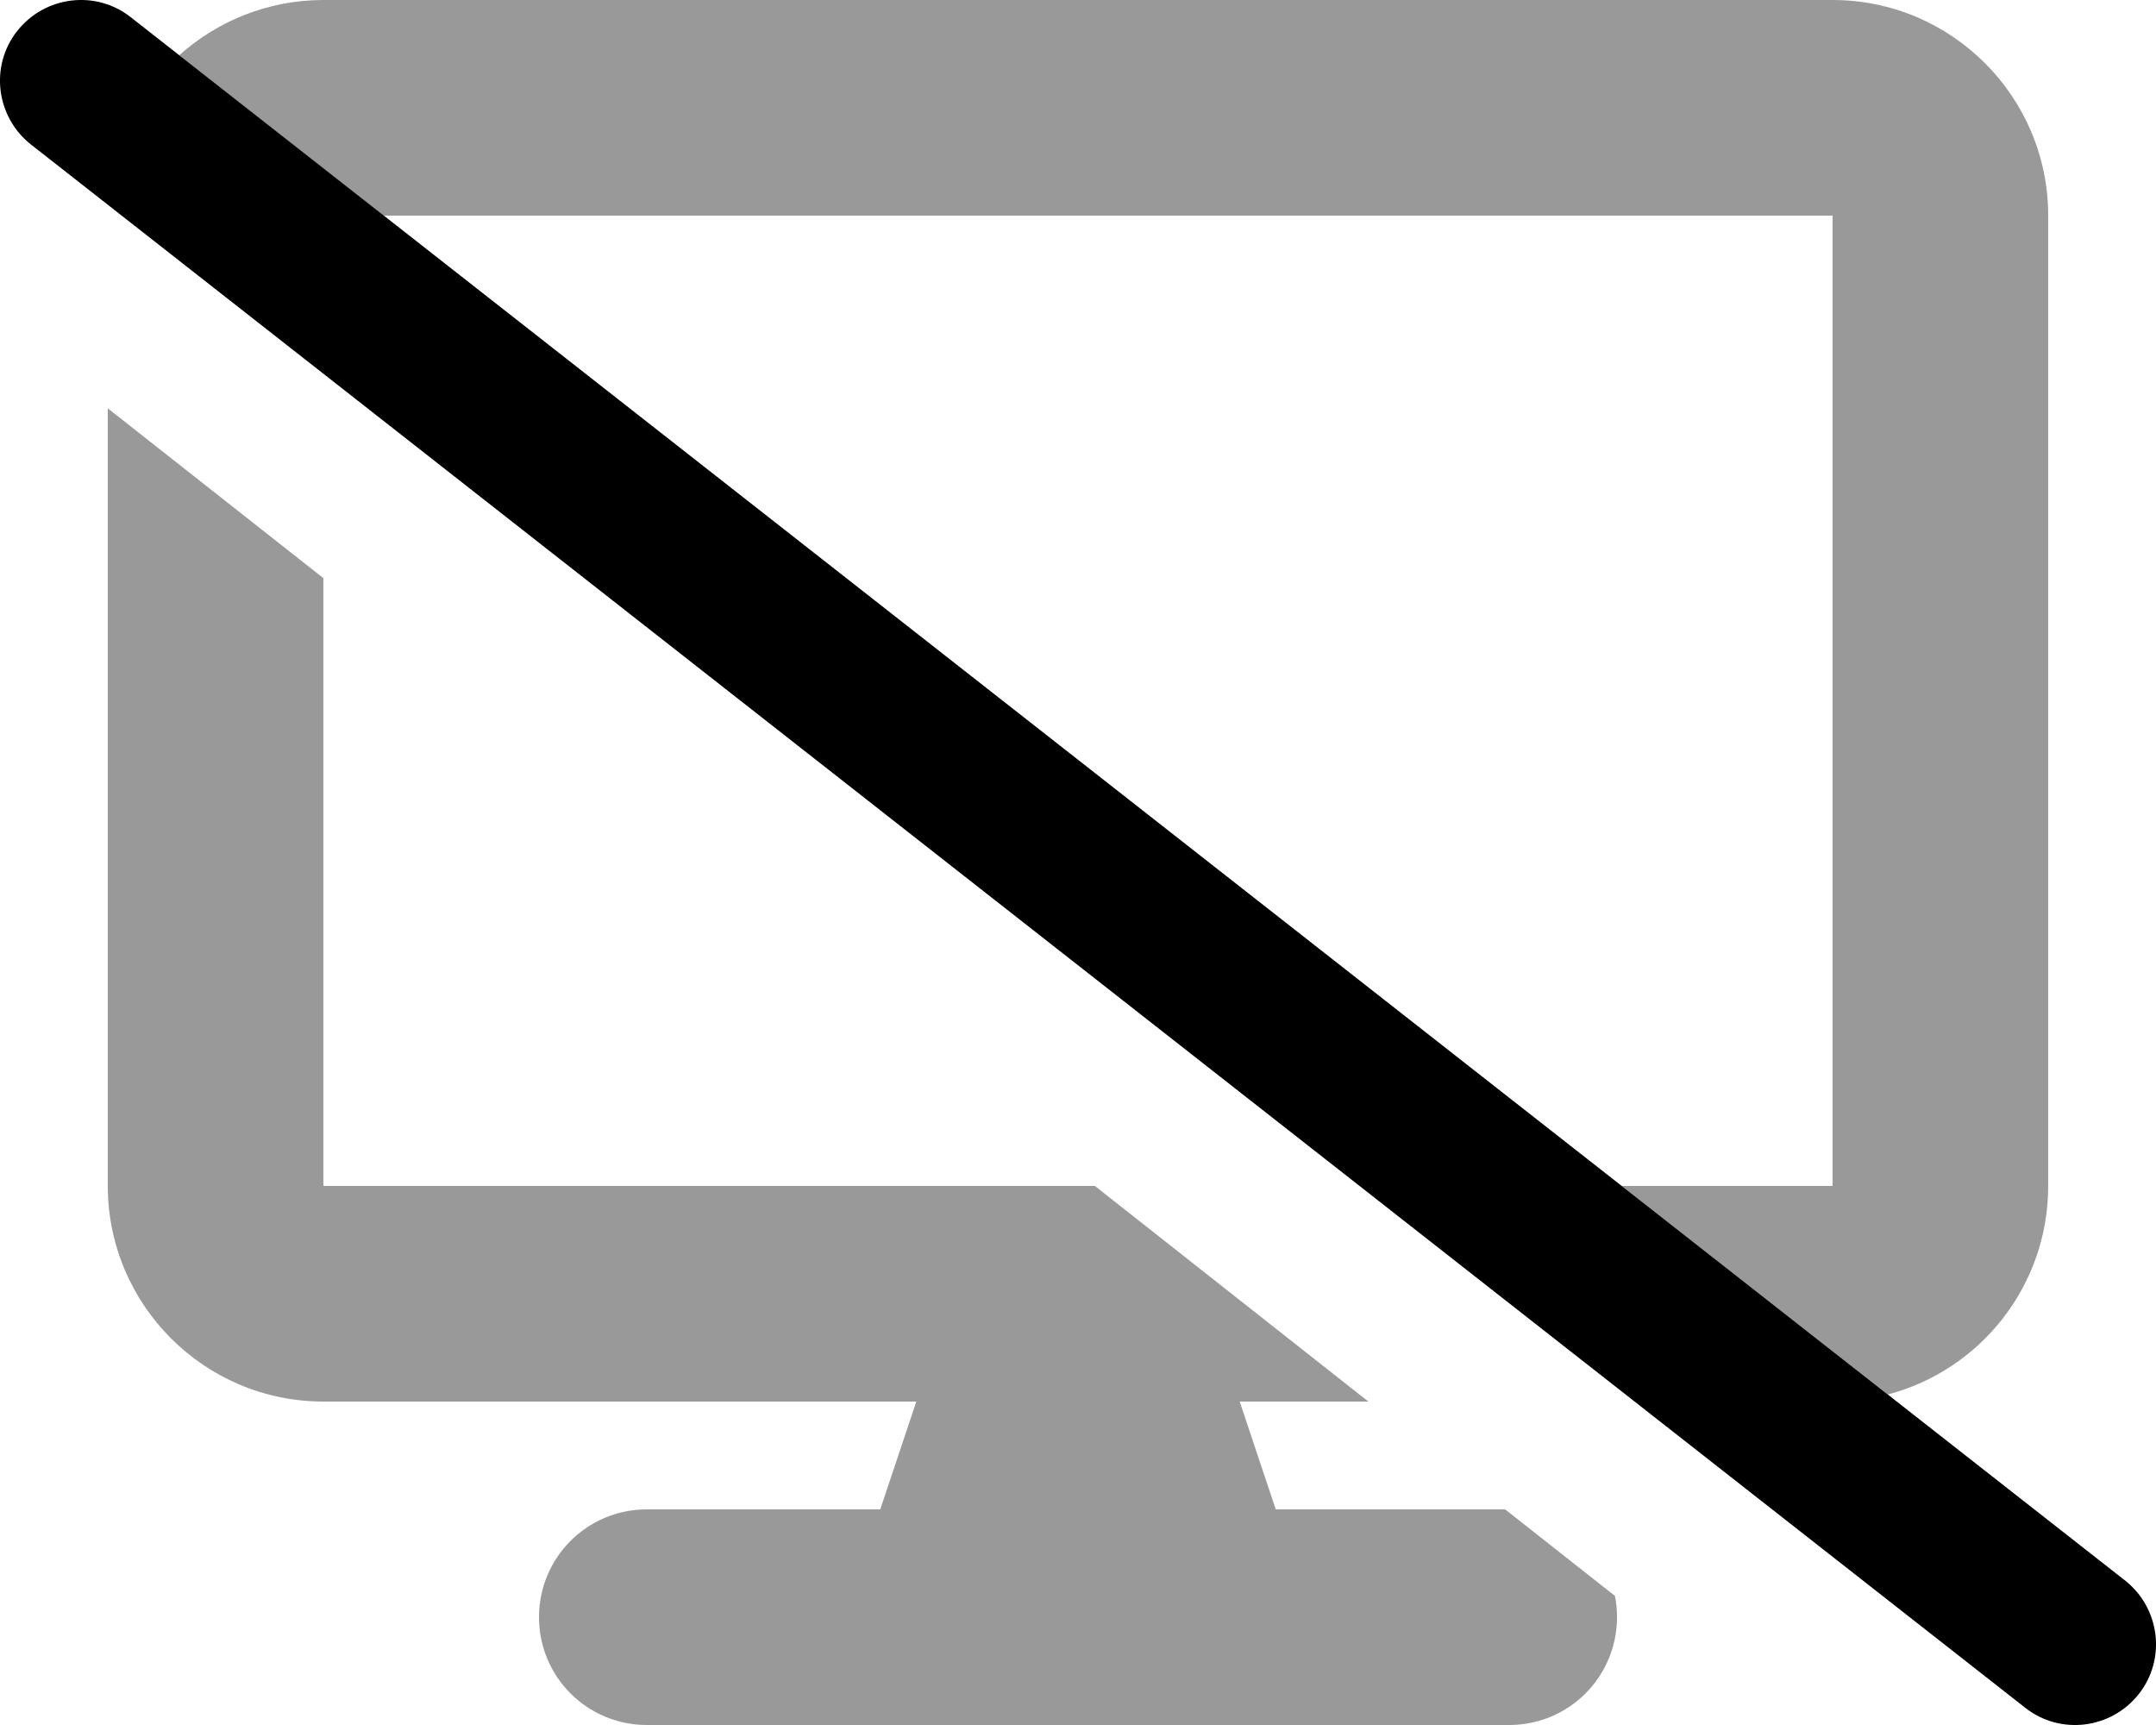
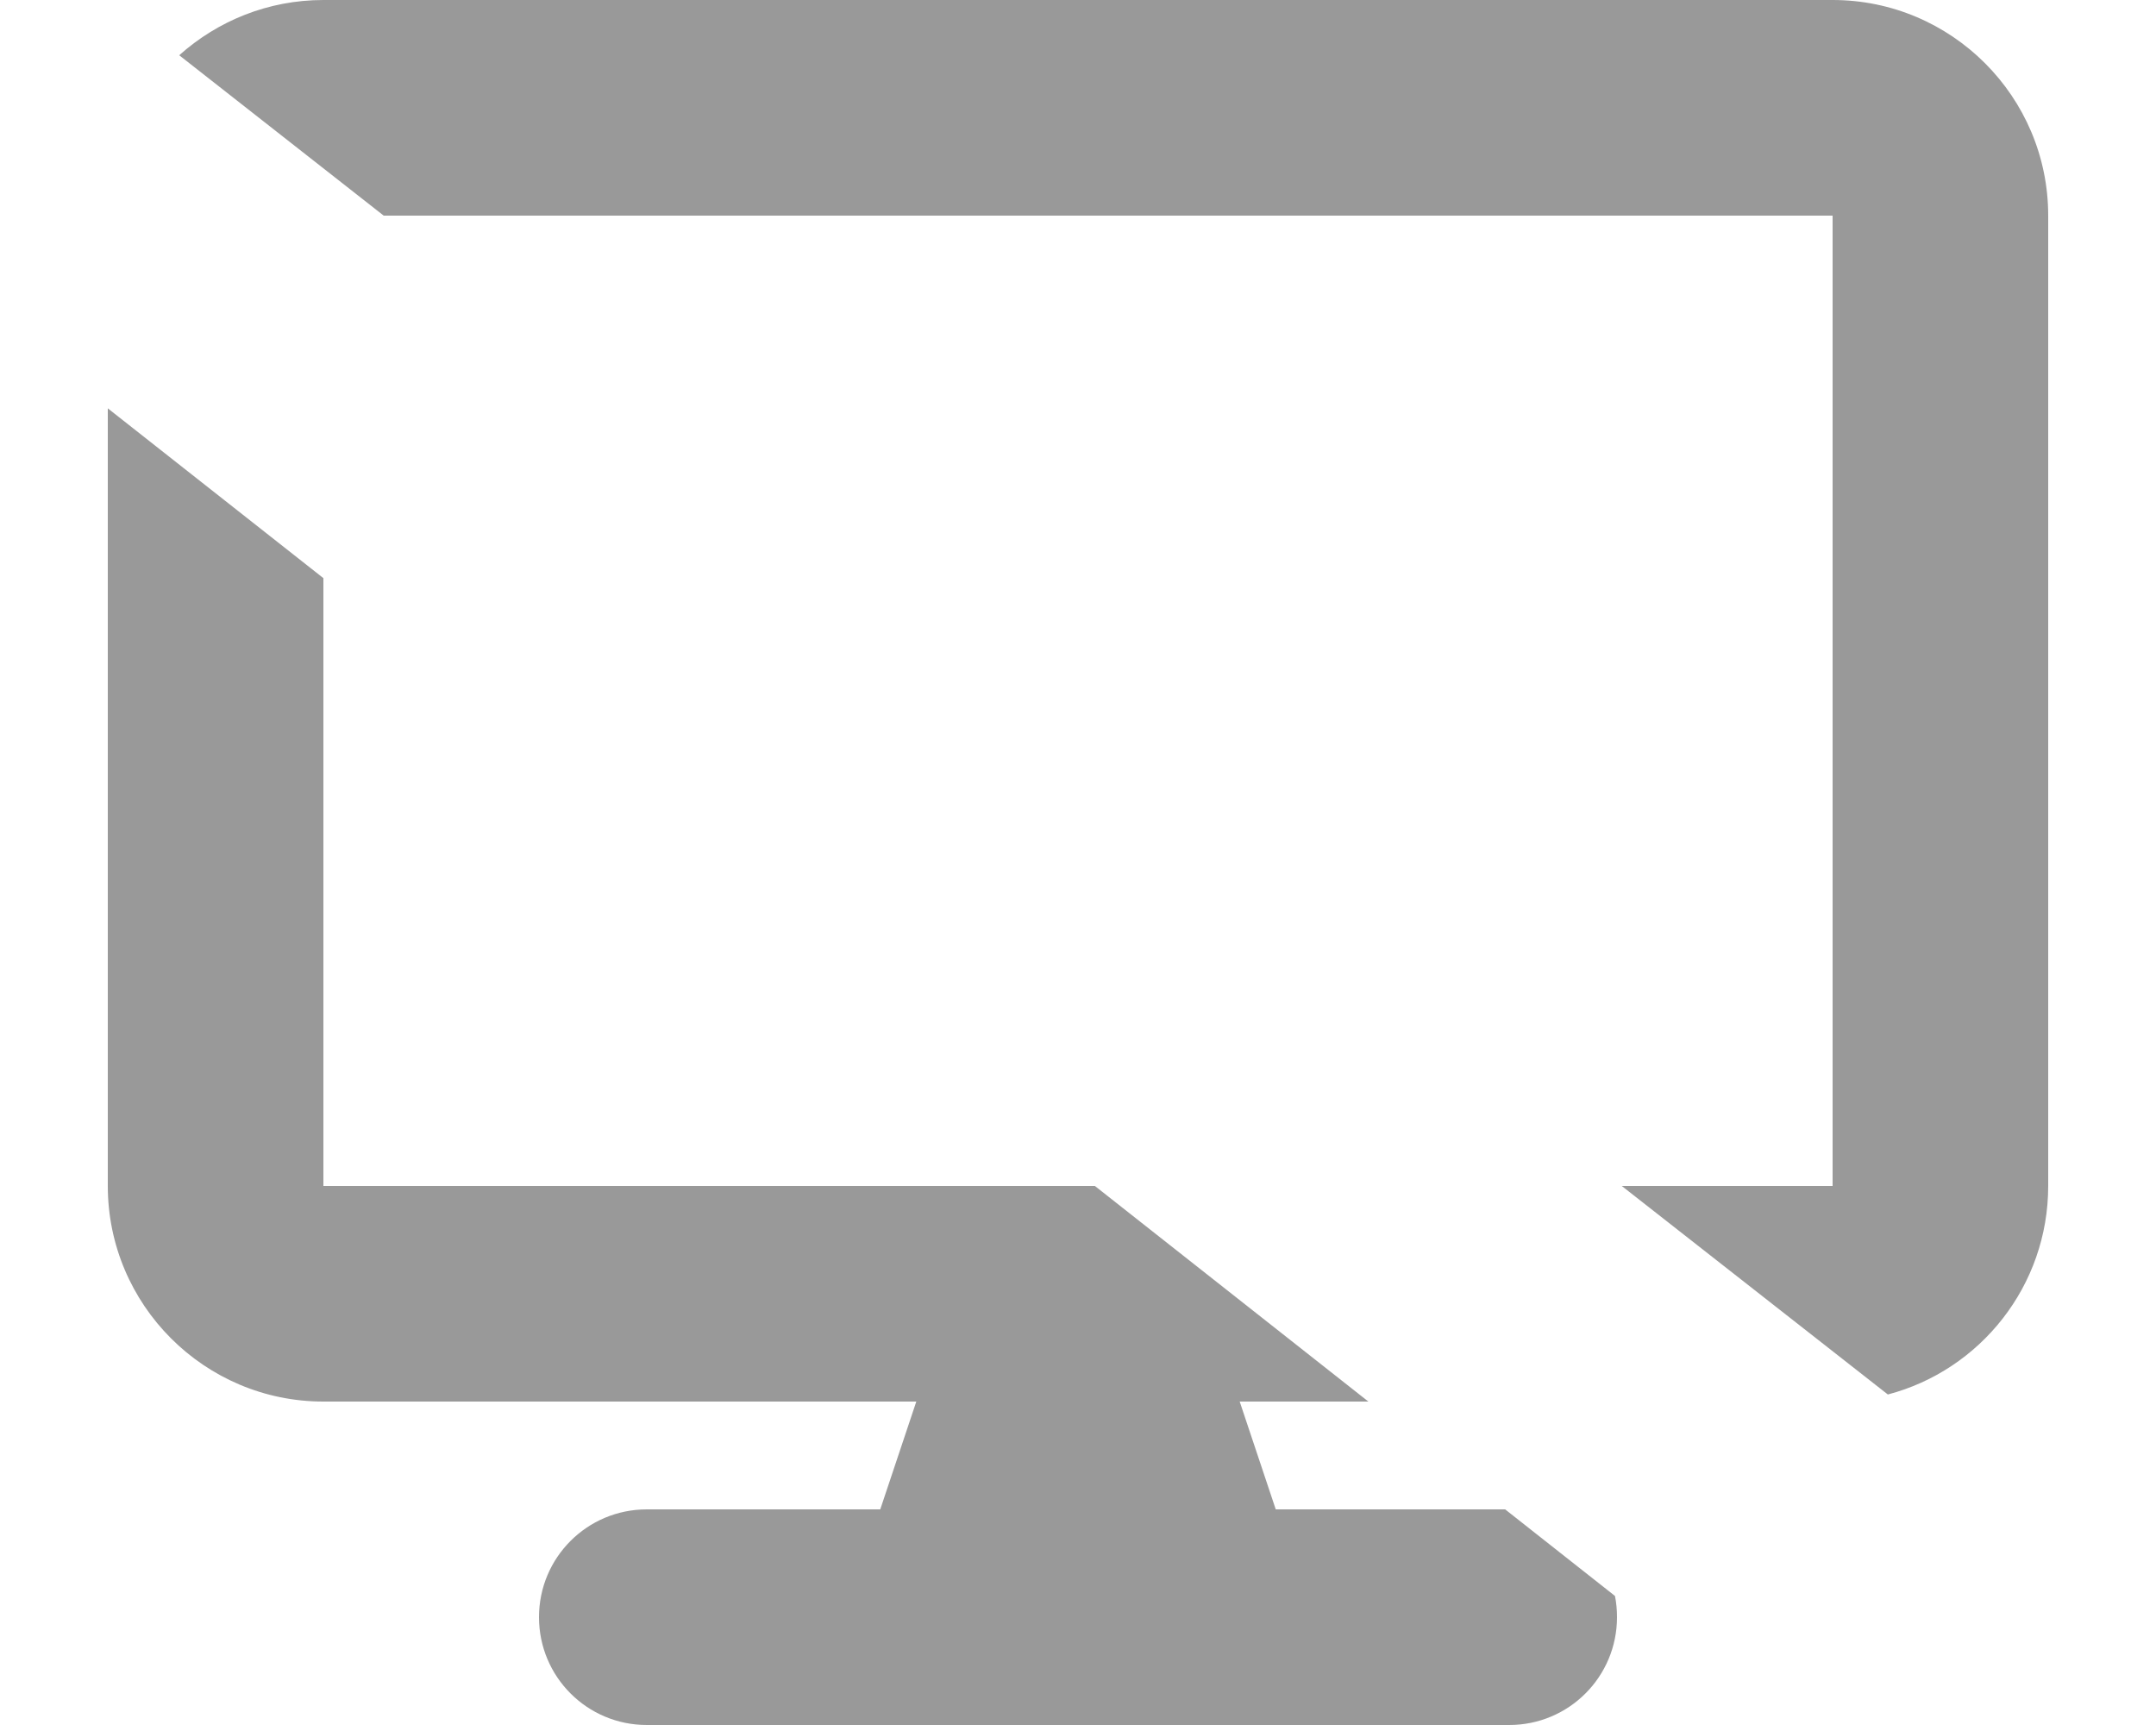
<svg xmlns="http://www.w3.org/2000/svg" viewBox="0 0 640 512">
  <defs>
    <style>.fa-secondary{opacity:.4}</style>
  </defs>
  <path class="fa-secondary" d="M446.8 448H378.7L368 416h38.2l-81.2-64H96V171.6L32 121.2V352c0 35.3 28.7 64 64 64H272l-10.7 32H192c-17.7 0-32 14.3-32 32s14.3 32 32 32H448c17.7 0 32-14.3 32-32c0-2.2-.2-4.3-.6-6.3L446.8 448zM544 352H481.4l79 61.9c27.4-7.2 47.6-32.2 47.6-61.9V64c0-35.3-28.7-64-64-64H96C79.6 0 64.6 6.2 53.2 16.4L113.9 64H544V352z" />
-   <path class="fa-primary" d="M5.1 9.2C13.3-1.2 28.4-3.1 38.8 5.1l592 464c10.4 8.2 12.3 23.3 4.1 33.7s-23.3 12.3-33.7 4.1L9.2 42.9C-1.2 34.7-3.1 19.6 5.1 9.2z" />
</svg>